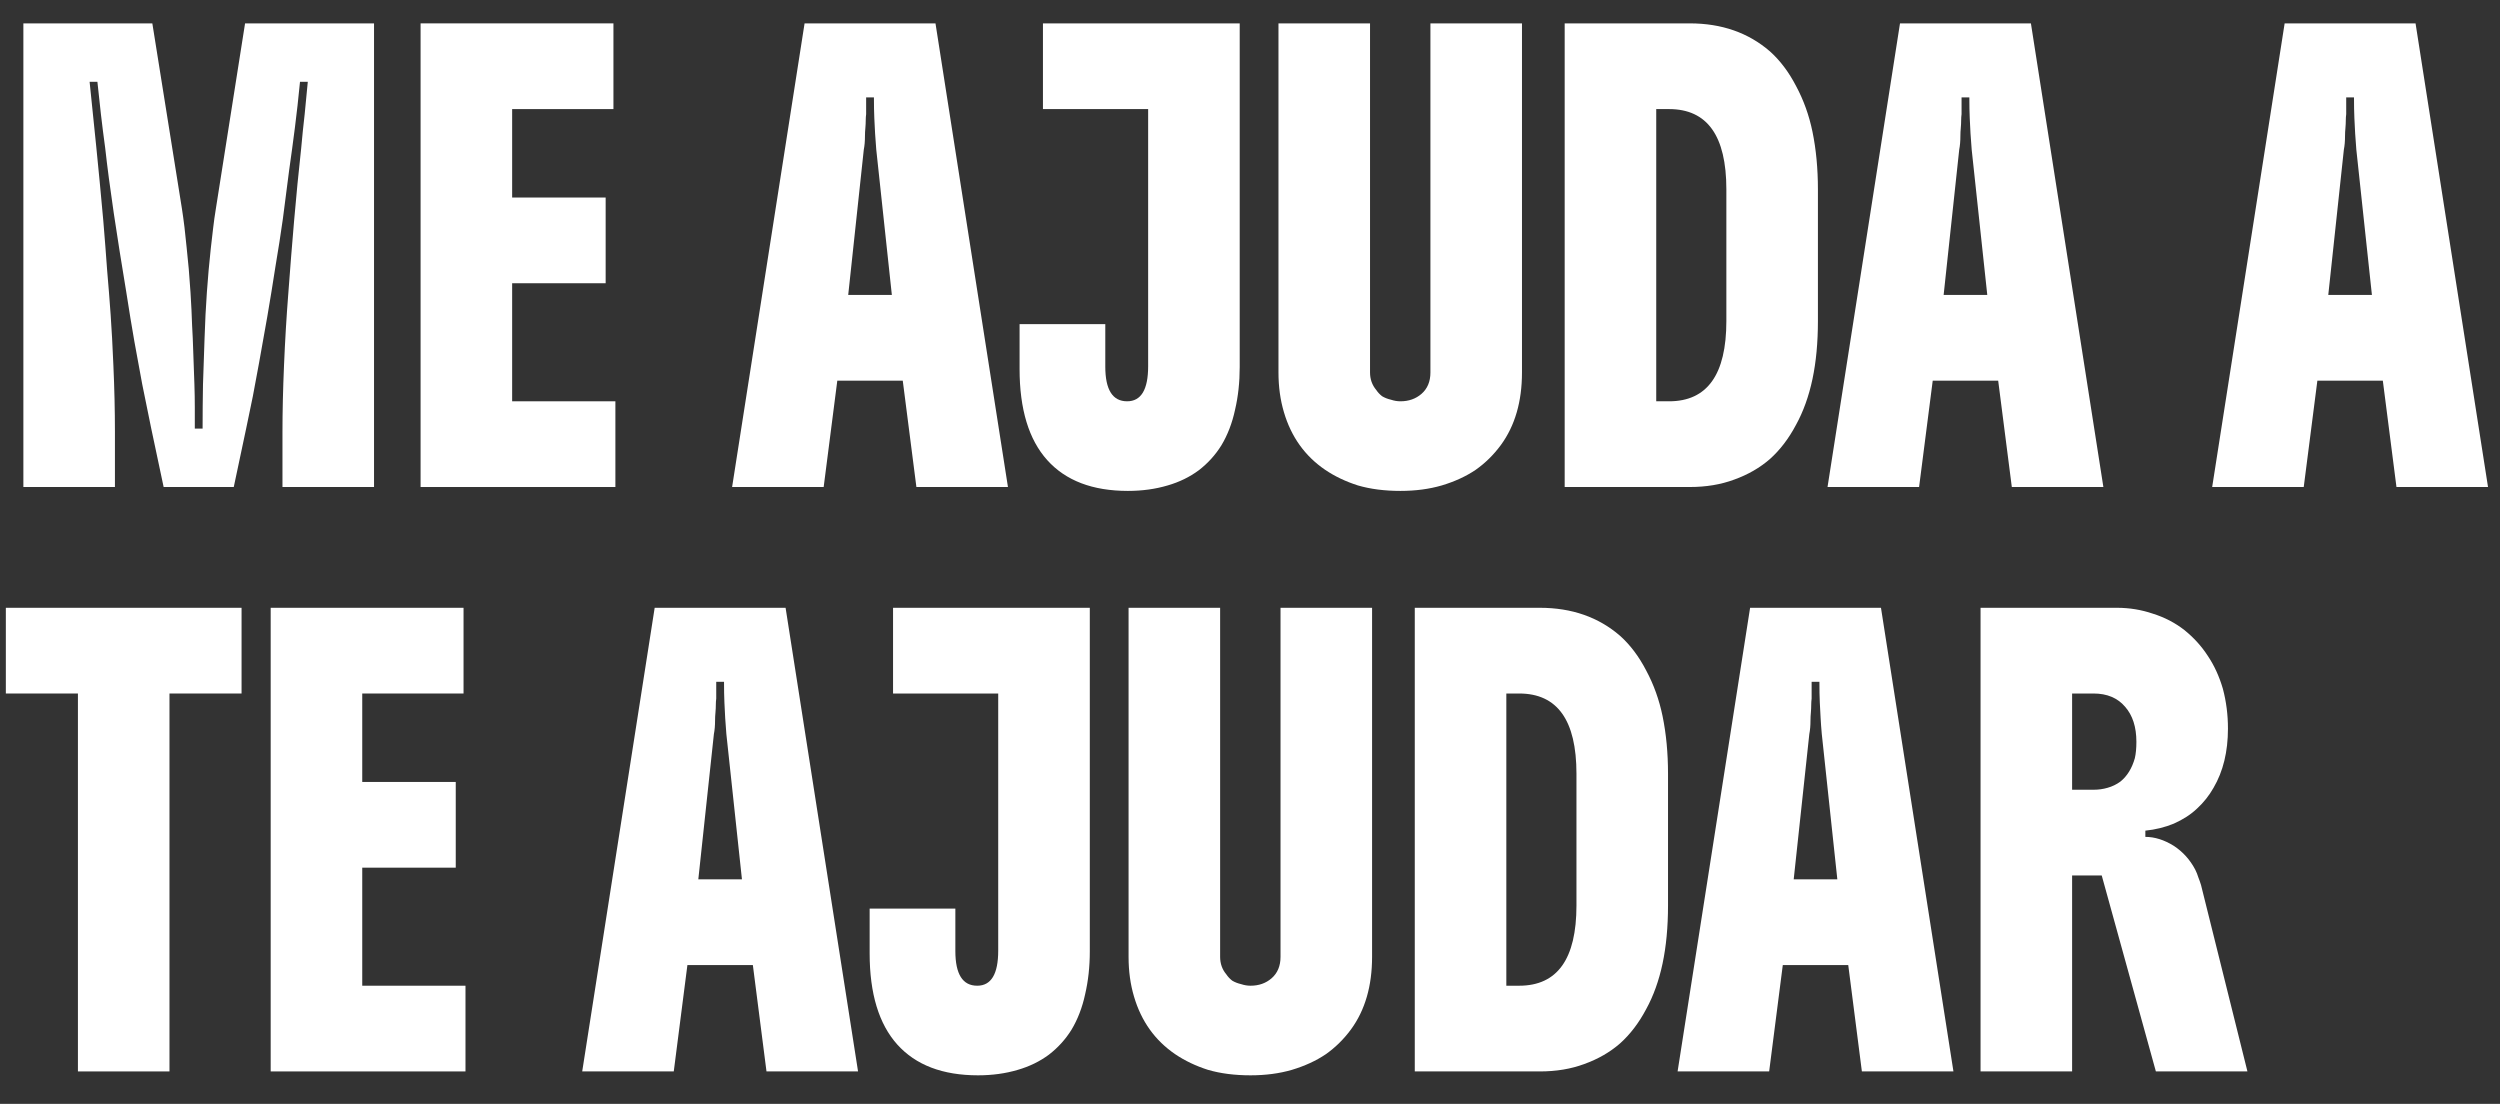
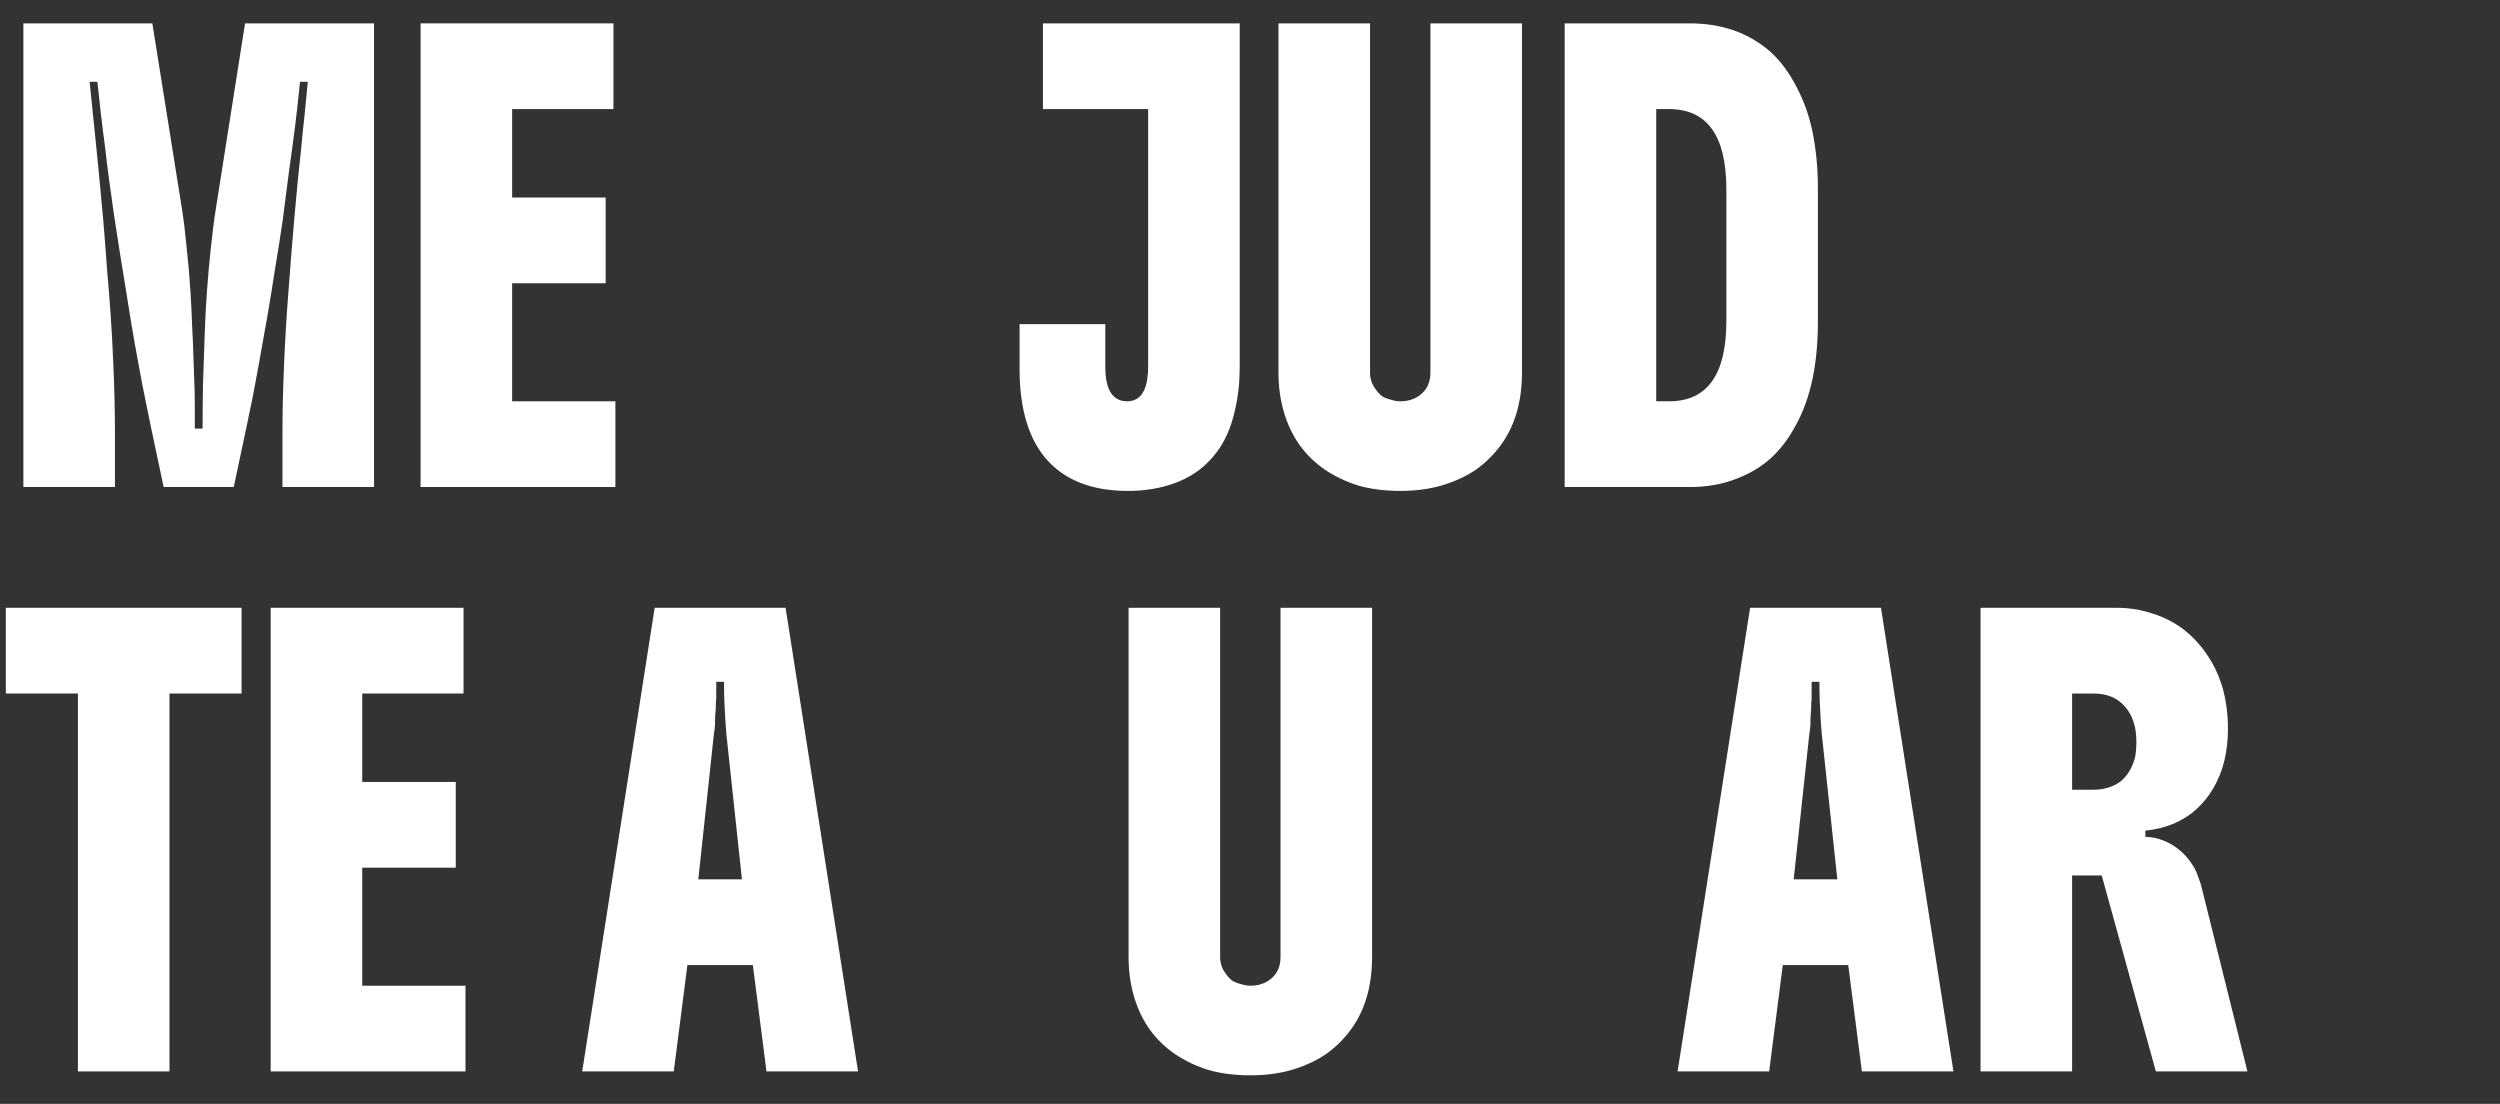
<svg xmlns="http://www.w3.org/2000/svg" width="77" height="34" viewBox="0 0 77 34" fill="none">
  <rect x="0" y="0" width="77" height="34" fill="#333333" stroke="none" />
  <path d="M4.692 0.72L5.604 6.432C5.66 6.792 5.708 7.188 5.748 7.62C5.796 8.044 5.836 8.508 5.868 9.012C5.892 9.396 5.908 9.728 5.916 10.008C5.932 10.28 5.944 10.556 5.952 10.836C5.96 11.108 5.972 11.444 5.988 11.844C5.996 12.084 6 12.316 6 12.54V13.2H6.24C6.24 12.76 6.244 12.308 6.252 11.844C6.268 11.38 6.284 10.908 6.3 10.428C6.316 9.924 6.34 9.448 6.372 9C6.404 8.544 6.444 8.096 6.492 7.656C6.516 7.44 6.54 7.232 6.564 7.032C6.588 6.824 6.616 6.624 6.648 6.432L7.548 0.72H11.52V15H8.7V13.308C8.7 12.684 8.716 11.996 8.748 11.244C8.78 10.484 8.824 9.748 8.88 9.036C8.936 8.276 8.996 7.524 9.06 6.78C9.124 6.036 9.196 5.3 9.276 4.572C9.308 4.212 9.344 3.86 9.384 3.516C9.416 3.172 9.448 2.84 9.48 2.52H9.24C9.192 3.016 9.14 3.484 9.084 3.924C9.028 4.364 8.968 4.808 8.904 5.256C8.848 5.704 8.784 6.2 8.712 6.744C8.648 7.2 8.572 7.688 8.484 8.208C8.404 8.728 8.32 9.244 8.232 9.756C8.144 10.268 8.06 10.74 7.98 11.172C7.916 11.524 7.852 11.868 7.788 12.204C7.716 12.54 7.648 12.868 7.584 13.188L7.2 15H5.04L4.656 13.188C4.56 12.708 4.468 12.256 4.38 11.832C4.3 11.408 4.22 10.972 4.14 10.524C4.06 10.068 3.976 9.556 3.888 8.988C3.744 8.124 3.616 7.316 3.504 6.564C3.392 5.804 3.304 5.136 3.24 4.56C3.192 4.208 3.148 3.86 3.108 3.516C3.068 3.172 3.032 2.84 3 2.52H2.76C2.824 3.136 2.892 3.8 2.964 4.512C3.036 5.224 3.108 5.98 3.18 6.78C3.228 7.356 3.268 7.872 3.3 8.328C3.34 8.784 3.376 9.24 3.408 9.696C3.44 10.152 3.468 10.668 3.492 11.244C3.524 11.956 3.54 12.644 3.54 13.308V15H0.72V0.72H4.692Z" fill="white" />
  <path d="M18.954 15H12.954V0.72H18.894V3.36H15.774V6.084H18.654V8.724H15.774V12.36H18.954V15Z" fill="white" />
-   <path d="M22.549 15L24.781 0.72H28.813L31.045 15H28.225L27.805 11.724H25.789L25.369 15H22.549ZM26.125 9.084H27.469L26.989 4.608C26.973 4.424 26.961 4.26 26.953 4.116C26.945 3.964 26.937 3.804 26.929 3.636C26.921 3.46 26.917 3.248 26.917 3H26.677V3.348C26.677 3.404 26.677 3.46 26.677 3.516C26.669 3.58 26.665 3.64 26.665 3.696C26.665 3.776 26.661 3.86 26.653 3.948C26.645 4.028 26.641 4.108 26.641 4.188C26.641 4.348 26.629 4.488 26.605 4.608L26.125 9.084Z" fill="white" />
  <path d="M31.403 11.364V9.984H34.043V11.292C34.043 12.004 34.267 12.36 34.715 12.36C35.147 12.36 35.363 12 35.363 11.28V3.36H32.123V0.72H38.183V11.304C38.183 11.776 38.135 12.216 38.039 12.624C37.951 13.032 37.811 13.396 37.619 13.716C37.435 14.012 37.203 14.268 36.923 14.484C36.643 14.692 36.323 14.848 35.963 14.952C35.587 15.064 35.179 15.12 34.739 15.12C33.651 15.12 32.823 14.804 32.255 14.172C31.687 13.54 31.403 12.604 31.403 11.364Z" fill="white" />
  <path d="M39.377 11.472V0.72H42.197V11.472C42.197 11.68 42.261 11.86 42.389 12.012C42.437 12.084 42.497 12.148 42.569 12.204C42.649 12.252 42.741 12.288 42.845 12.312C42.941 12.344 43.037 12.36 43.133 12.36C43.389 12.36 43.605 12.284 43.781 12.132C43.965 11.972 44.057 11.752 44.057 11.472V0.72H46.877V11.472C46.877 12.368 46.661 13.112 46.229 13.704C46.005 14.008 45.745 14.264 45.449 14.472C45.153 14.672 44.805 14.832 44.405 14.952C44.021 15.064 43.597 15.12 43.133 15.12C42.645 15.12 42.209 15.064 41.825 14.952C41.449 14.832 41.113 14.672 40.817 14.472C40.193 14.048 39.769 13.456 39.545 12.696C39.433 12.32 39.377 11.912 39.377 11.472Z" fill="white" />
  <path d="M48.192 0.72H52.044C53.028 0.72 53.852 1.008 54.516 1.584C54.828 1.864 55.096 2.22 55.32 2.652C55.552 3.084 55.72 3.552 55.824 4.056C55.936 4.6 55.992 5.192 55.992 5.832V9.888C55.992 10.552 55.936 11.148 55.824 11.676C55.712 12.204 55.544 12.672 55.32 13.08C55.096 13.504 54.828 13.856 54.516 14.136C54.204 14.408 53.836 14.62 53.412 14.772C53.004 14.924 52.548 15 52.044 15H48.192V0.72ZM51.012 12.36H51.408C52.584 12.36 53.172 11.536 53.172 9.888V5.832C53.172 4.184 52.584 3.36 51.408 3.36H51.012V12.36Z" fill="white" />
-   <path d="M56.288 15L58.52 0.72H62.552L64.784 15H61.964L61.544 11.724H59.528L59.108 15H56.288ZM59.864 9.084H61.208L60.728 4.608C60.712 4.424 60.7 4.26 60.692 4.116C60.684 3.964 60.676 3.804 60.668 3.636C60.66 3.46 60.656 3.248 60.656 3H60.416V3.348C60.416 3.404 60.416 3.46 60.416 3.516C60.408 3.58 60.404 3.64 60.404 3.696C60.404 3.776 60.4 3.86 60.392 3.948C60.384 4.028 60.38 4.108 60.38 4.188C60.38 4.348 60.368 4.488 60.344 4.608L59.864 9.084Z" fill="white" />
-   <path d="M68.135 15L70.367 0.72H74.399L76.631 15H73.811L73.391 11.724H71.375L70.955 15H68.135ZM71.711 9.084H73.055L72.575 4.608C72.559 4.424 72.547 4.26 72.539 4.116C72.531 3.964 72.523 3.804 72.515 3.636C72.507 3.46 72.503 3.248 72.503 3H72.263V3.348C72.263 3.404 72.263 3.46 72.263 3.516C72.255 3.58 72.251 3.64 72.251 3.696C72.251 3.776 72.247 3.86 72.239 3.948C72.231 4.028 72.227 4.108 72.227 4.188C72.227 4.348 72.215 4.488 72.191 4.608L71.711 9.084Z" fill="white" />
  <path d="M2.4 33V21.36H0.18V18.72H7.44V21.36H5.22V33H2.4Z" fill="white" />
  <path d="M14.337 33H8.337V18.72H14.277V21.36H11.157V24.084H14.037V26.724H11.157V30.36H14.337V33Z" fill="white" />
  <path d="M17.932 33L20.164 18.72H24.196L26.428 33H23.608L23.188 29.724H21.172L20.752 33H17.932ZM21.508 27.084H22.852L22.372 22.608C22.356 22.424 22.344 22.26 22.336 22.116C22.328 21.964 22.32 21.804 22.312 21.636C22.304 21.46 22.3 21.248 22.3 21H22.06V21.348C22.06 21.404 22.06 21.46 22.06 21.516C22.052 21.58 22.048 21.64 22.048 21.696C22.048 21.776 22.044 21.86 22.036 21.948C22.028 22.028 22.024 22.108 22.024 22.188C22.024 22.348 22.012 22.488 21.988 22.608L21.508 27.084Z" fill="white" />
-   <path d="M26.785 29.364V27.984H29.425V29.292C29.425 30.004 29.649 30.36 30.098 30.36C30.529 30.36 30.745 30 30.745 29.28V21.36H27.506V18.72H33.566V29.304C33.566 29.776 33.517 30.216 33.422 30.624C33.334 31.032 33.194 31.396 33.002 31.716C32.818 32.012 32.586 32.268 32.306 32.484C32.026 32.692 31.706 32.848 31.346 32.952C30.97 33.064 30.561 33.12 30.122 33.12C29.034 33.12 28.206 32.804 27.637 32.172C27.07 31.54 26.785 30.604 26.785 29.364Z" fill="white" />
  <path d="M34.76 29.472V18.72H37.58V29.472C37.58 29.68 37.644 29.86 37.772 30.012C37.82 30.084 37.88 30.148 37.952 30.204C38.032 30.252 38.124 30.288 38.228 30.312C38.324 30.344 38.42 30.36 38.516 30.36C38.772 30.36 38.988 30.284 39.164 30.132C39.348 29.972 39.44 29.752 39.44 29.472V18.72H42.26V29.472C42.26 30.368 42.044 31.112 41.612 31.704C41.388 32.008 41.128 32.264 40.832 32.472C40.536 32.672 40.188 32.832 39.788 32.952C39.404 33.064 38.98 33.12 38.516 33.12C38.028 33.12 37.592 33.064 37.208 32.952C36.832 32.832 36.496 32.672 36.2 32.472C35.576 32.048 35.152 31.456 34.928 30.696C34.816 30.32 34.76 29.912 34.76 29.472Z" fill="white" />
-   <path d="M43.575 18.72H47.427C48.411 18.72 49.235 19.008 49.899 19.584C50.211 19.864 50.479 20.22 50.703 20.652C50.935 21.084 51.103 21.552 51.207 22.056C51.319 22.6 51.375 23.192 51.375 23.832V27.888C51.375 28.552 51.319 29.148 51.207 29.676C51.095 30.204 50.927 30.672 50.703 31.08C50.479 31.504 50.211 31.856 49.899 32.136C49.587 32.408 49.219 32.62 48.795 32.772C48.387 32.924 47.931 33 47.427 33H43.575V18.72ZM46.395 30.36H46.791C47.967 30.36 48.555 29.536 48.555 27.888V23.832C48.555 22.184 47.967 21.36 46.791 21.36H46.395V30.36Z" fill="white" />
  <path d="M51.67 33L53.903 18.72H57.934L60.166 33H57.346L56.926 29.724H54.91L54.49 33H51.67ZM55.246 27.084H56.59L56.111 22.608C56.094 22.424 56.083 22.26 56.075 22.116C56.066 21.964 56.059 21.804 56.05 21.636C56.042 21.46 56.038 21.248 56.038 21H55.798V21.348C55.798 21.404 55.798 21.46 55.798 21.516C55.791 21.58 55.786 21.64 55.786 21.696C55.786 21.776 55.782 21.86 55.775 21.948C55.767 22.028 55.763 22.108 55.763 22.188C55.763 22.348 55.751 22.488 55.727 22.608L55.246 27.084Z" fill="white" />
  <path d="M68.621 22.44C68.621 23.152 68.473 23.76 68.177 24.264C68.041 24.504 67.873 24.716 67.673 24.9C67.481 25.084 67.241 25.24 66.953 25.368C66.681 25.48 66.389 25.552 66.077 25.584V25.776C66.365 25.776 66.657 25.868 66.953 26.052C67.233 26.236 67.453 26.48 67.613 26.784C67.653 26.864 67.685 26.944 67.709 27.024C67.741 27.104 67.769 27.184 67.793 27.264L69.221 33H66.401L64.733 26.964H63.821V33H61.001V18.72H65.201C65.585 18.72 65.953 18.78 66.305 18.9C66.665 19.012 66.989 19.18 67.277 19.404C67.565 19.636 67.805 19.9 67.997 20.196C68.197 20.492 68.353 20.832 68.465 21.216C68.569 21.608 68.621 22.016 68.621 22.44ZM63.821 24.324H64.481C64.633 24.324 64.777 24.304 64.913 24.264C65.057 24.224 65.189 24.16 65.309 24.072C65.517 23.904 65.665 23.664 65.753 23.352C65.785 23.216 65.801 23.048 65.801 22.848C65.801 22.392 65.685 22.032 65.453 21.768C65.221 21.496 64.897 21.36 64.481 21.36H63.821V24.324Z" fill="white" />
</svg>